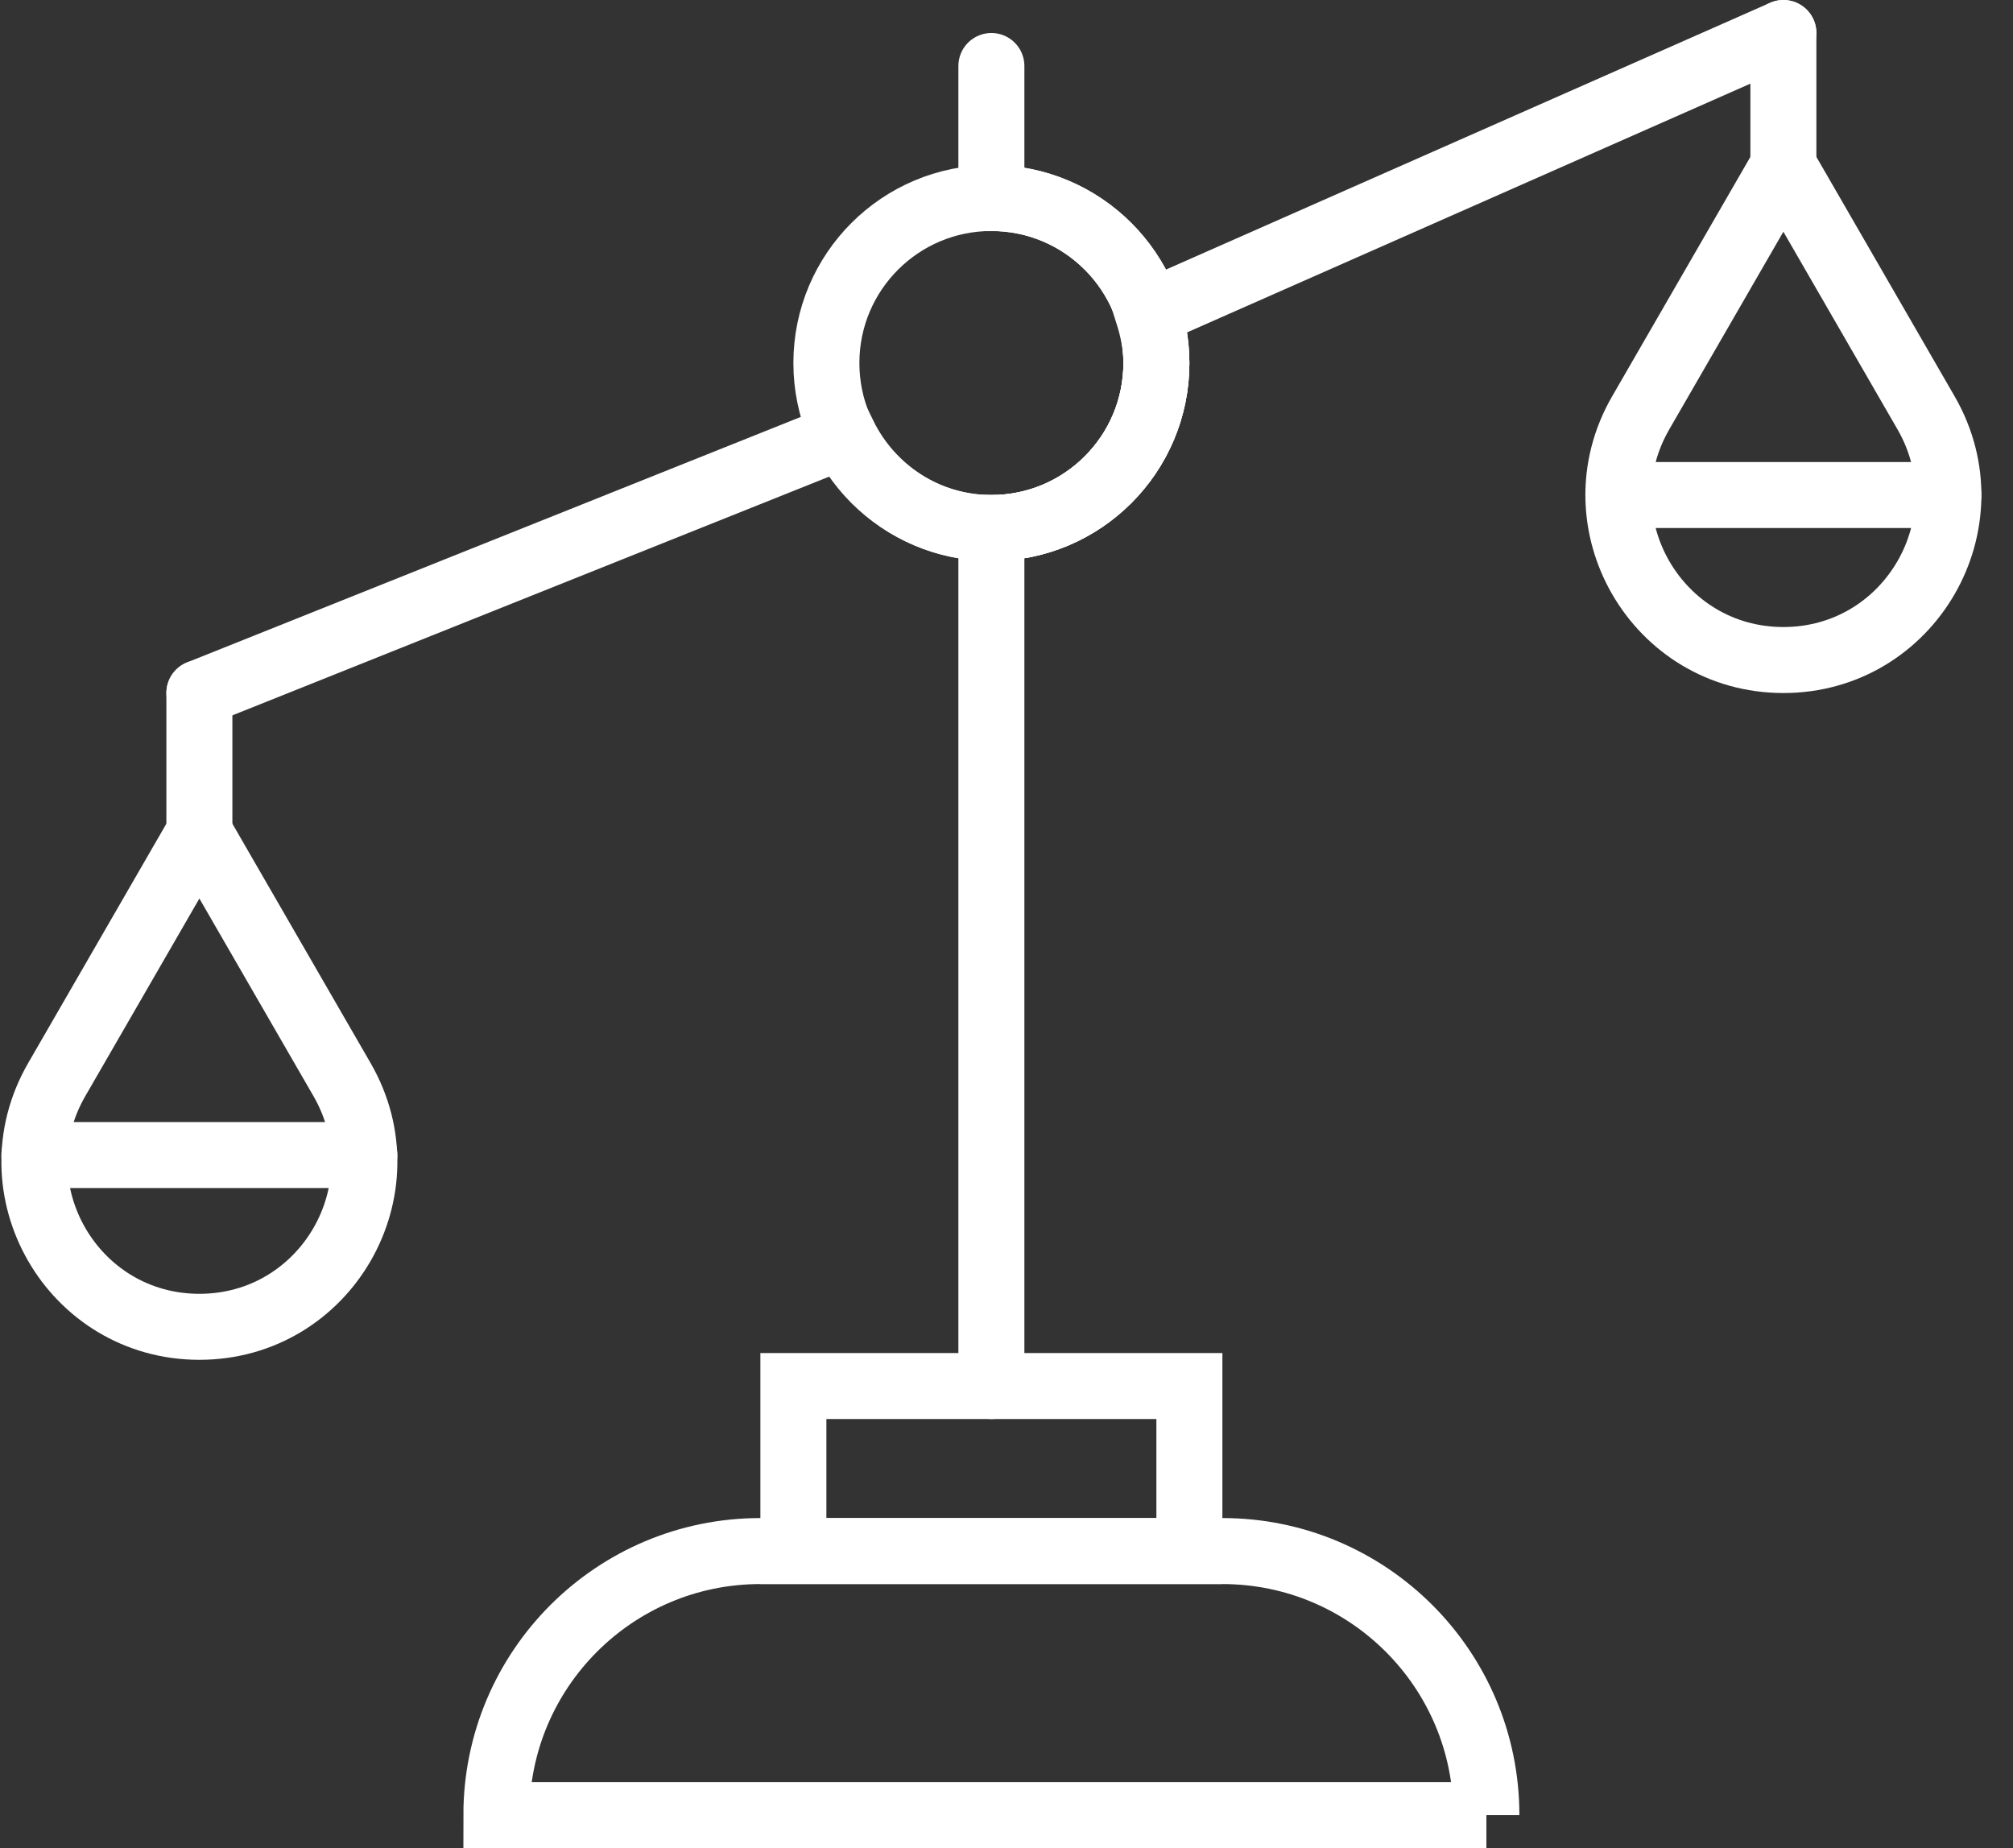
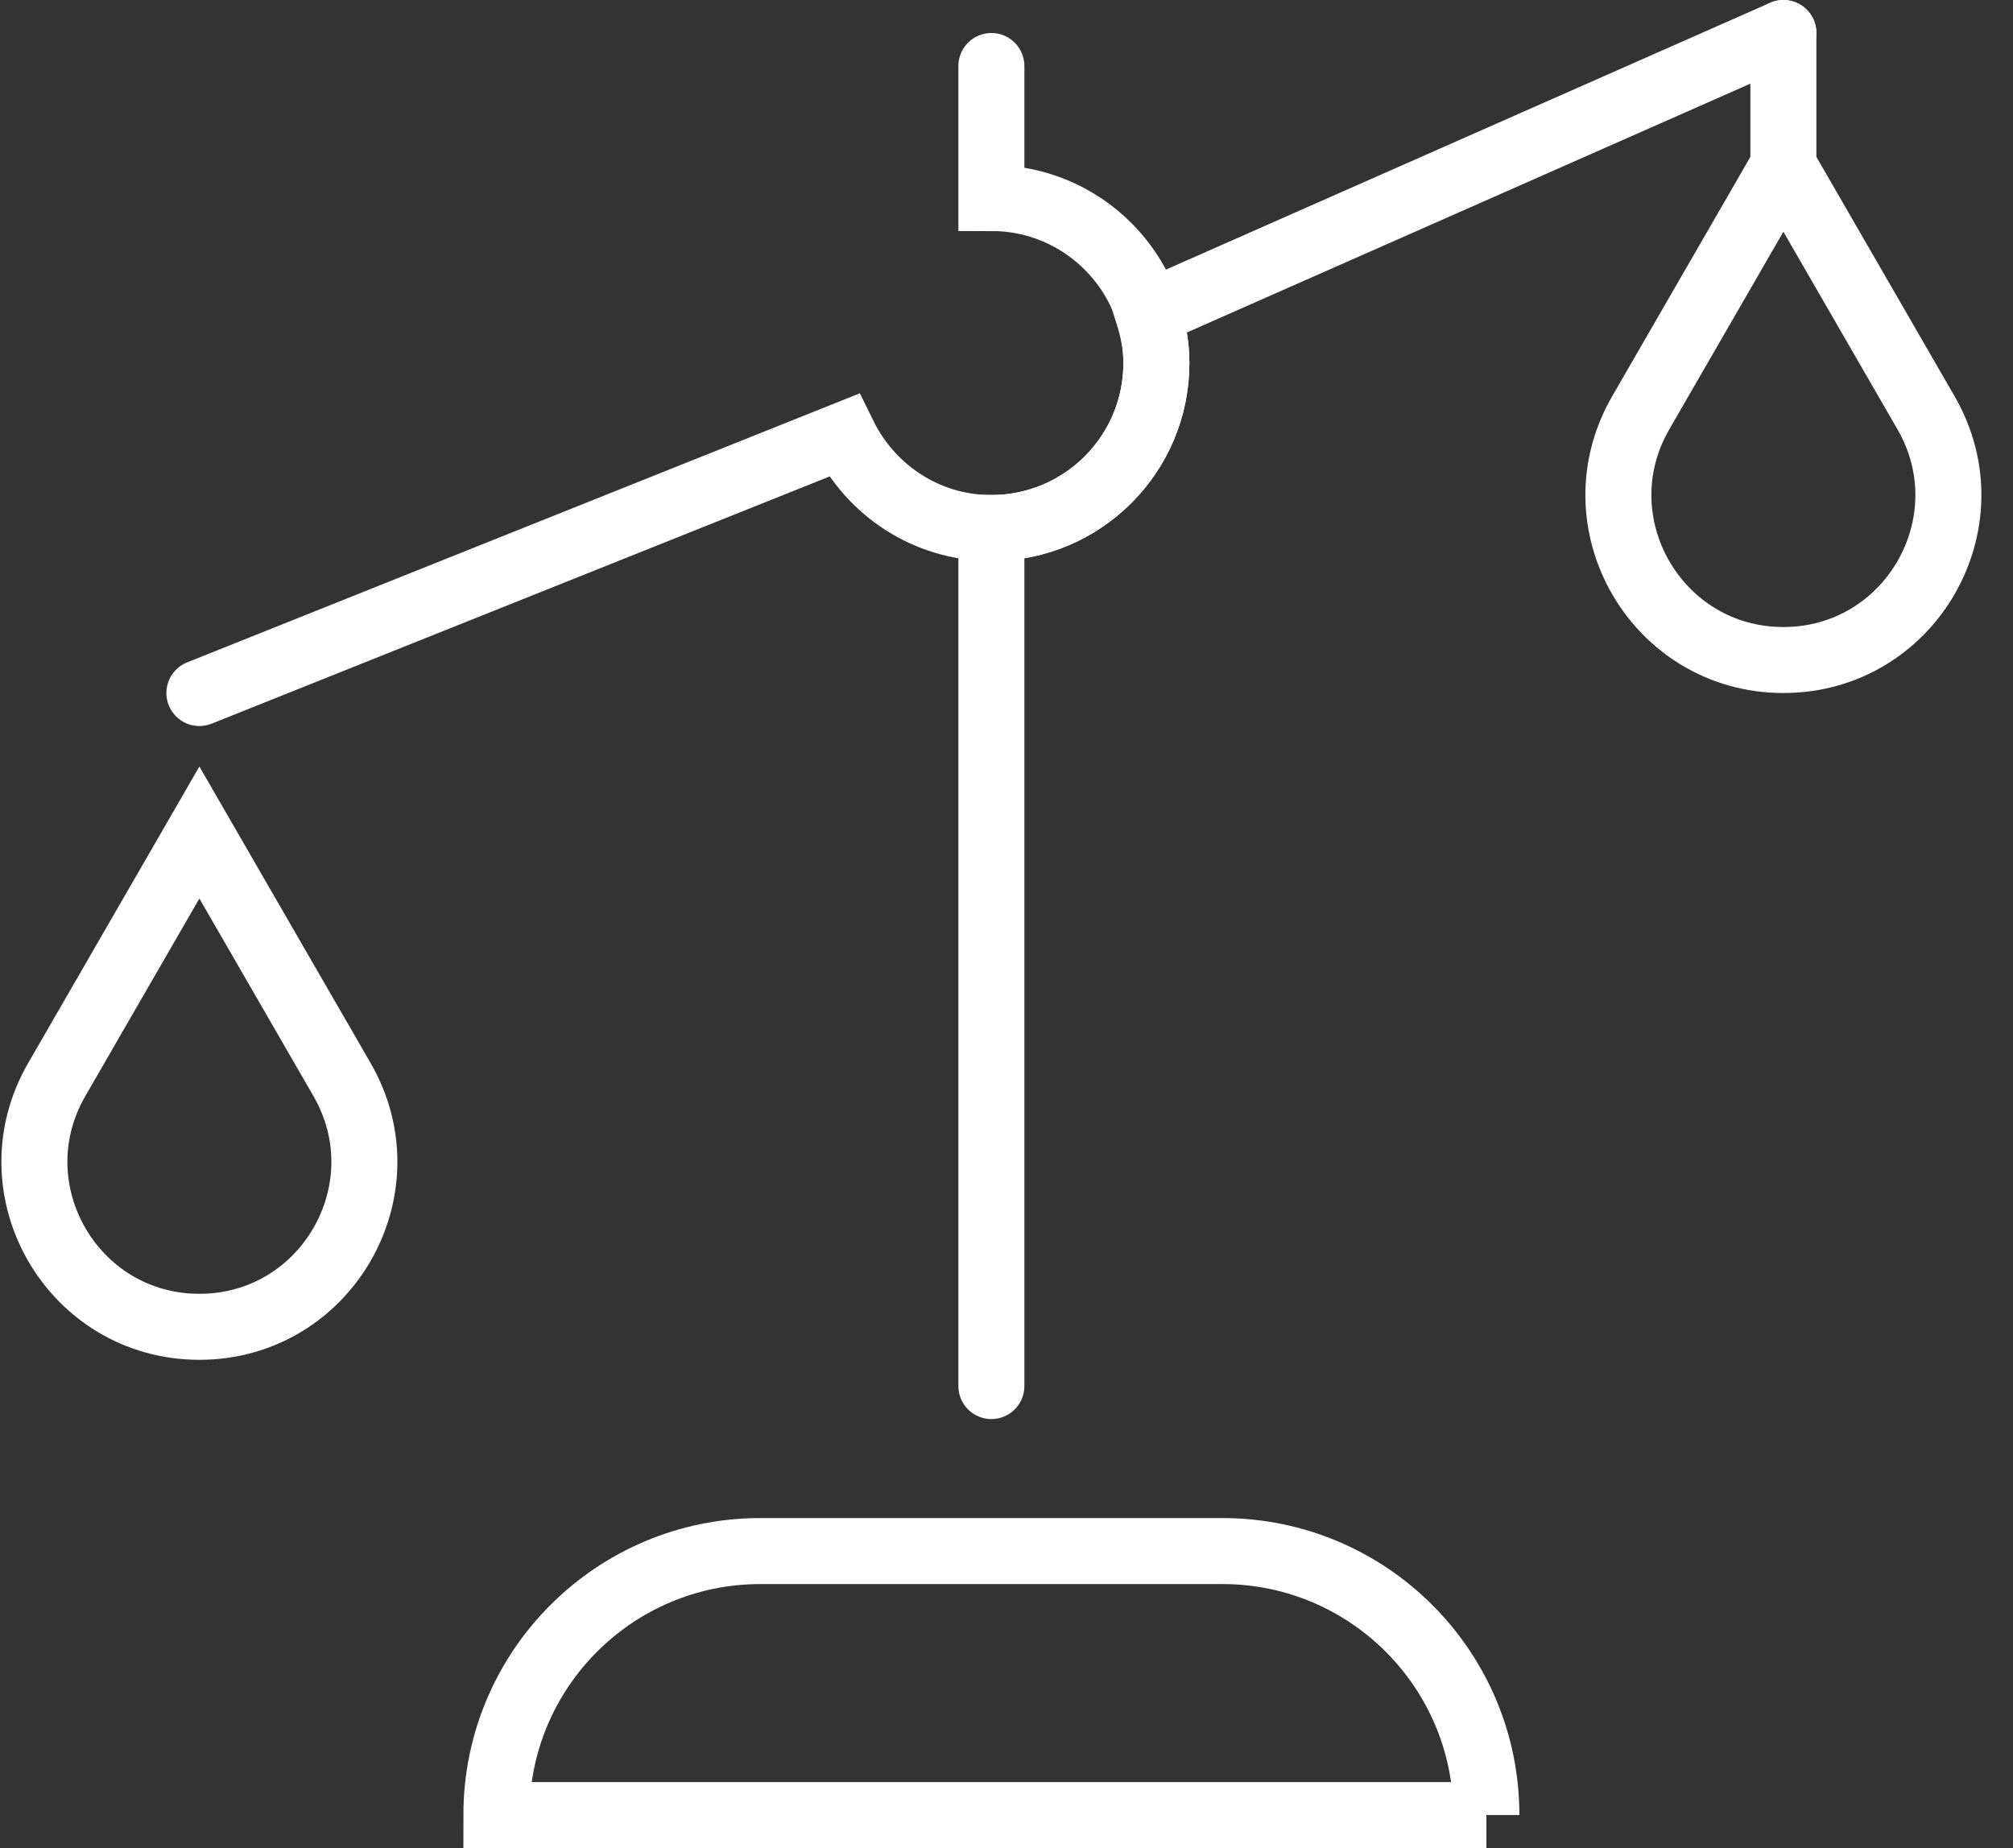
<svg xmlns="http://www.w3.org/2000/svg" version="1.1" viewBox="0 0 61 56">
  <rect x="0" y="0" width="61" height="56" fill="#333333" stroke="none" />
  <g transform="matrix(1,0,0,1,-960,-721)">
    <g transform="matrix(1,0,0,1,961,722)">
      <path fill="none" fill-rule="evenodd" stroke="#FFF" stroke-linecap="round" stroke-width="2" d="M5.042,24.227l4.324,7.489c1.921,3.328 -0.481,7.489 -4.324,7.489c-3.843,0 -6.245,-4.161 -4.324,-7.489l4.324,-7.489v0Z" />
      <path fill="none" fill-rule="evenodd" stroke="#FFF" stroke-linecap="round" stroke-width="2" d="M53.042,4.022l4.324,7.489c1.921,3.328 -0.481,7.489 -4.324,7.489c-3.843,0 -6.245,-4.161 -4.324,-7.489l4.324,-7.489v0Z" />
      <path fill="none" fill-rule="evenodd" stroke="#FFF" stroke-linecap="round" stroke-width="2" d="M29.042,1v4c2.761,0 5,2.239 5,5c0,2.761 -2.239,5 -5,5v26" />
-       <path fill="none" fill-rule="evenodd" stroke="#FFF" stroke-linecap="round" stroke-width="2" d="M34.042,10c0,2.761 -2.239,5 -5,5c-2.761,0 -5,-2.239 -5,-5c0,-2.761 2.239,-5 5,-5c2.761,0 5,2.239 5,5v0Z" />
      <path fill="none" fill-rule="evenodd" stroke="#FFF" stroke-linecap="round" stroke-width="2" d="M53.042,0l-19.254,8.502c0.15,0.475 0.254,0.972 0.254,1.498c0,2.761 -2.239,5 -5,5c-1.972,0 -3.661,-1.152 -4.475,-2.81l-19.525,7.81" />
-       <path fill="none" fill-rule="evenodd" stroke="#FFF" stroke-linecap="round" stroke-width="2" d="M5.042,20v4" />
      <path fill="none" fill-rule="evenodd" stroke="#FFF" stroke-linecap="round" stroke-width="2" d="M53.042,0v4" />
-       <path fill="none" fill-rule="evenodd" stroke="#FFF" stroke-linecap="round" stroke-width="2" d="M48.042,14h10" />
-       <path fill="none" fill-rule="evenodd" stroke="#FFF" stroke-linecap="round" stroke-width="2" d="M0.042,34h10" />
      <path fill="none" fill-rule="evenodd" stroke="#FFF" stroke-linecap="round" stroke-width="2" d="M44.042,54h-30c0,-4.418 3.582,-8 8,-8h14c4.418,0 8,3.582 8,8v0Z" />
-       <path fill="none" fill-rule="evenodd" stroke="#FFF" stroke-linecap="round" stroke-width="2" d="M23.042,41h12v5h-12Z" />
    </g>
  </g>
</svg>